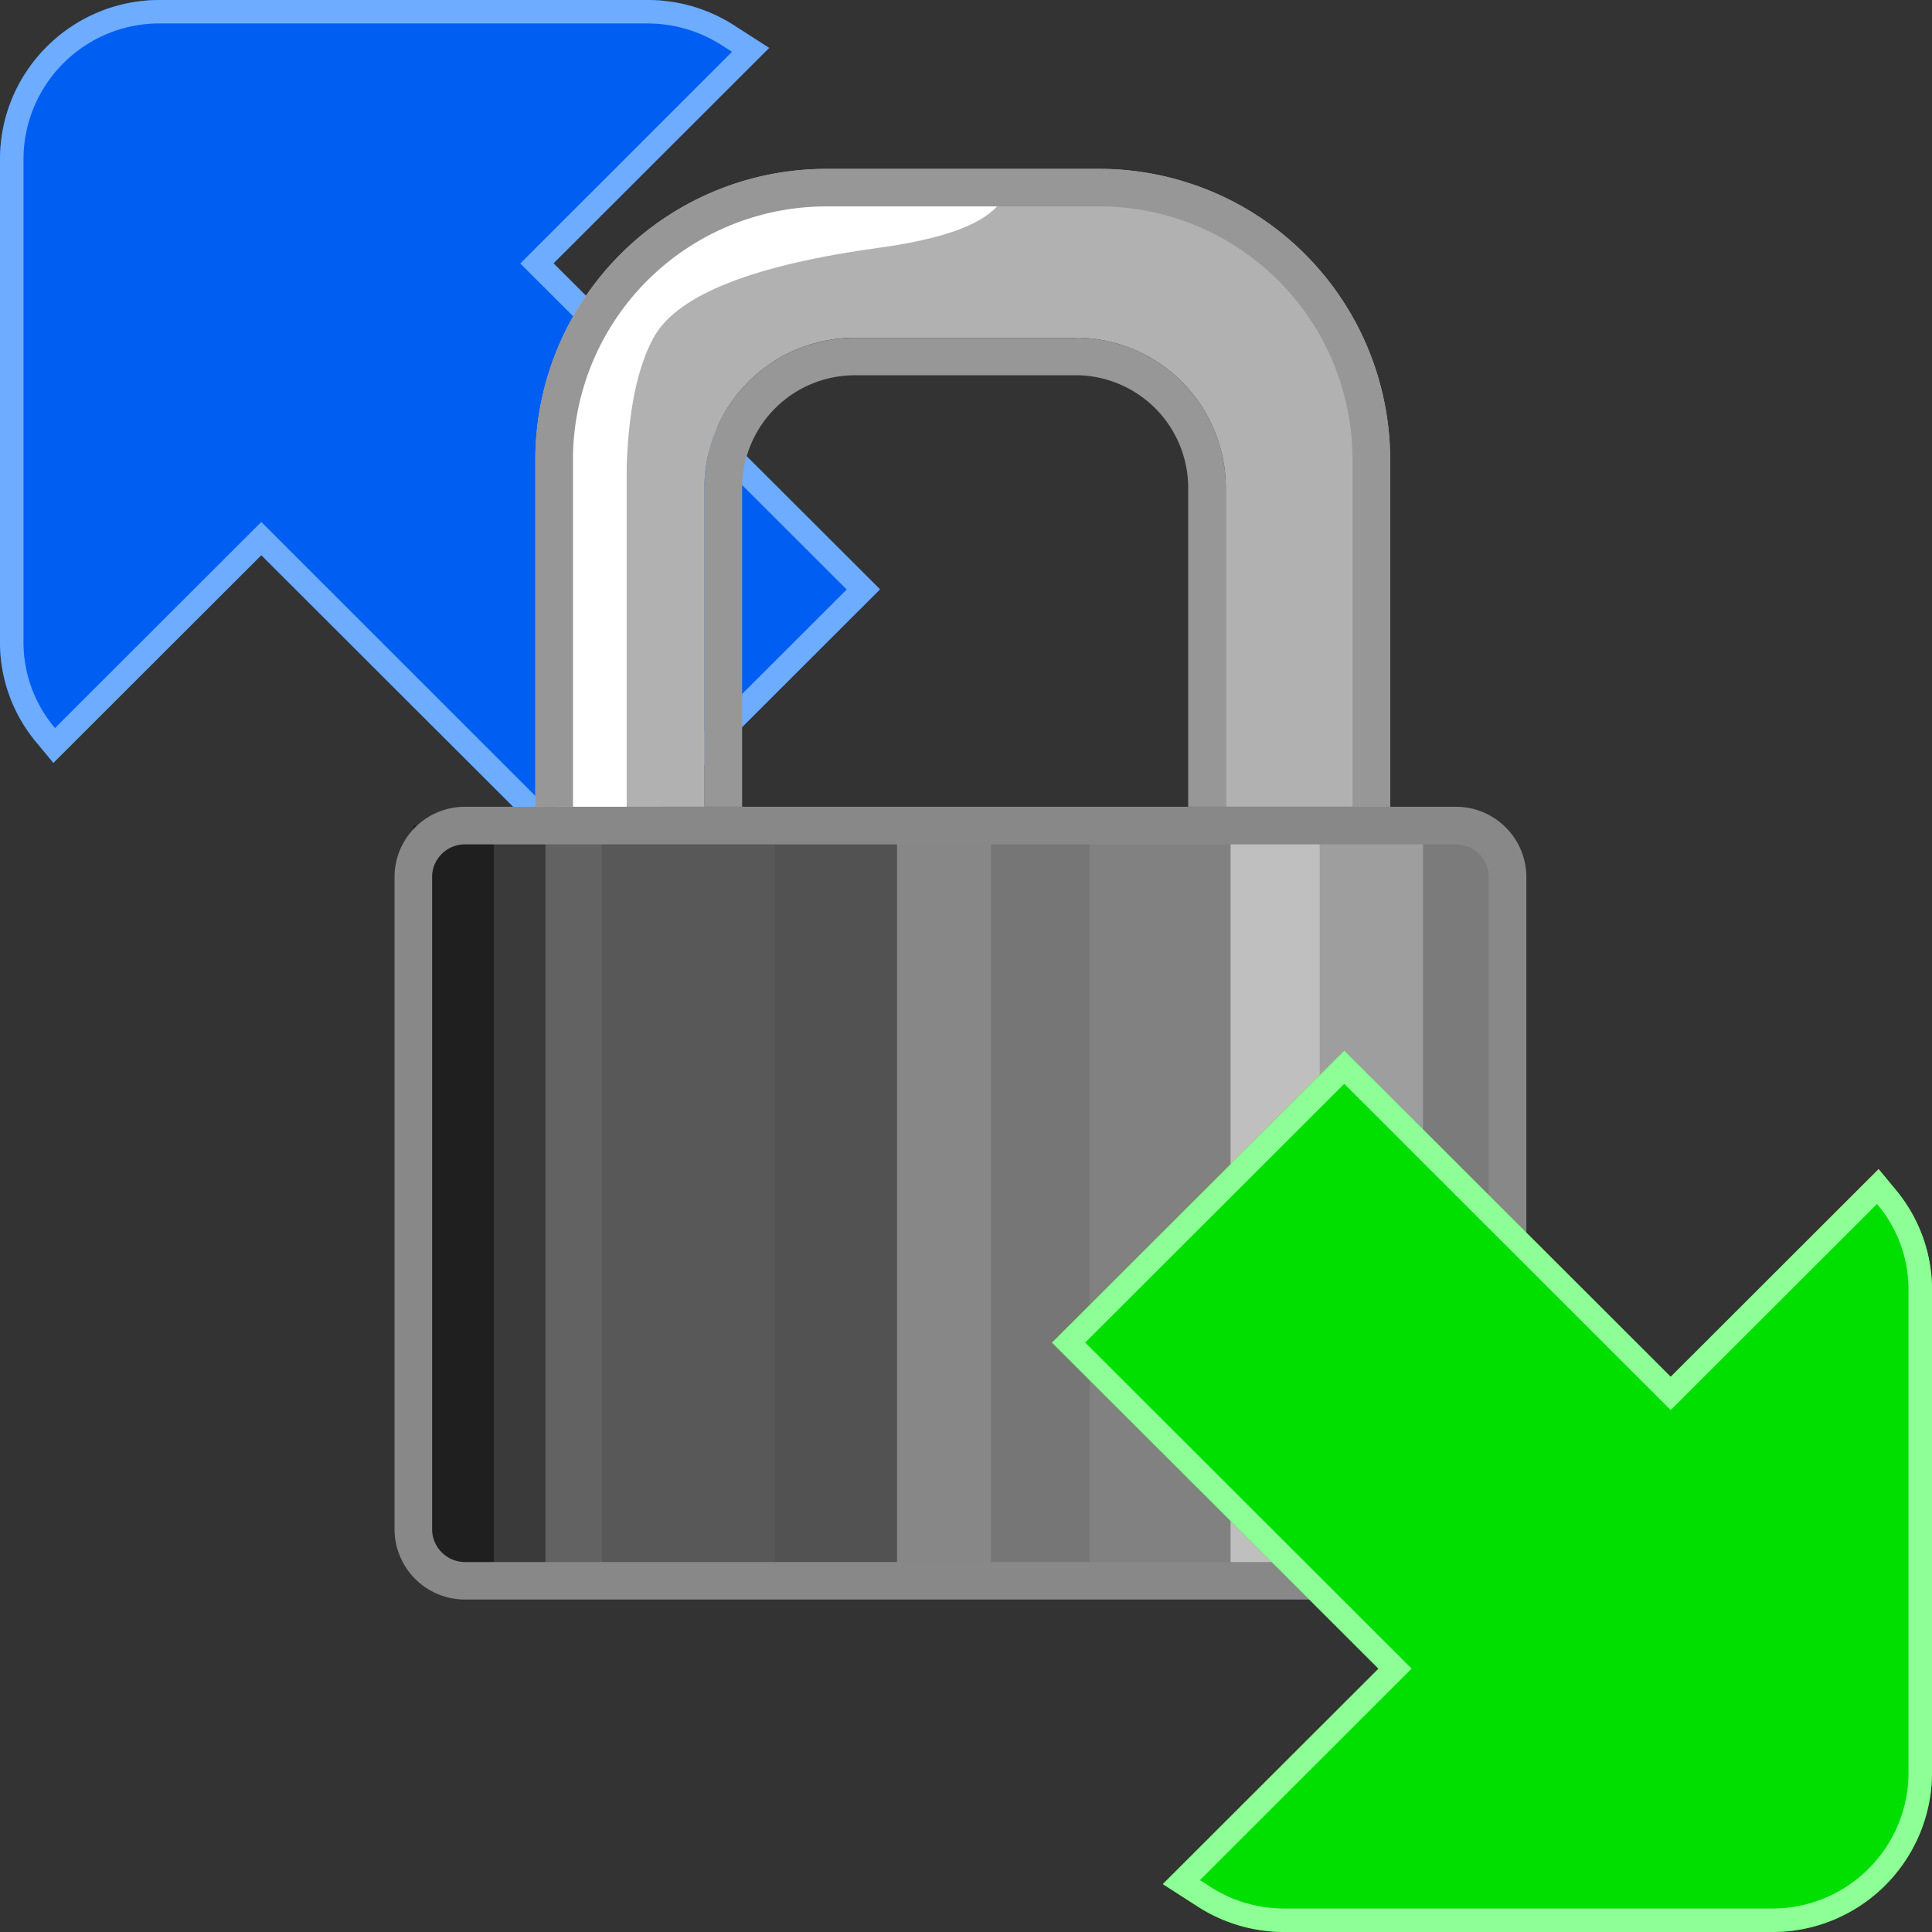
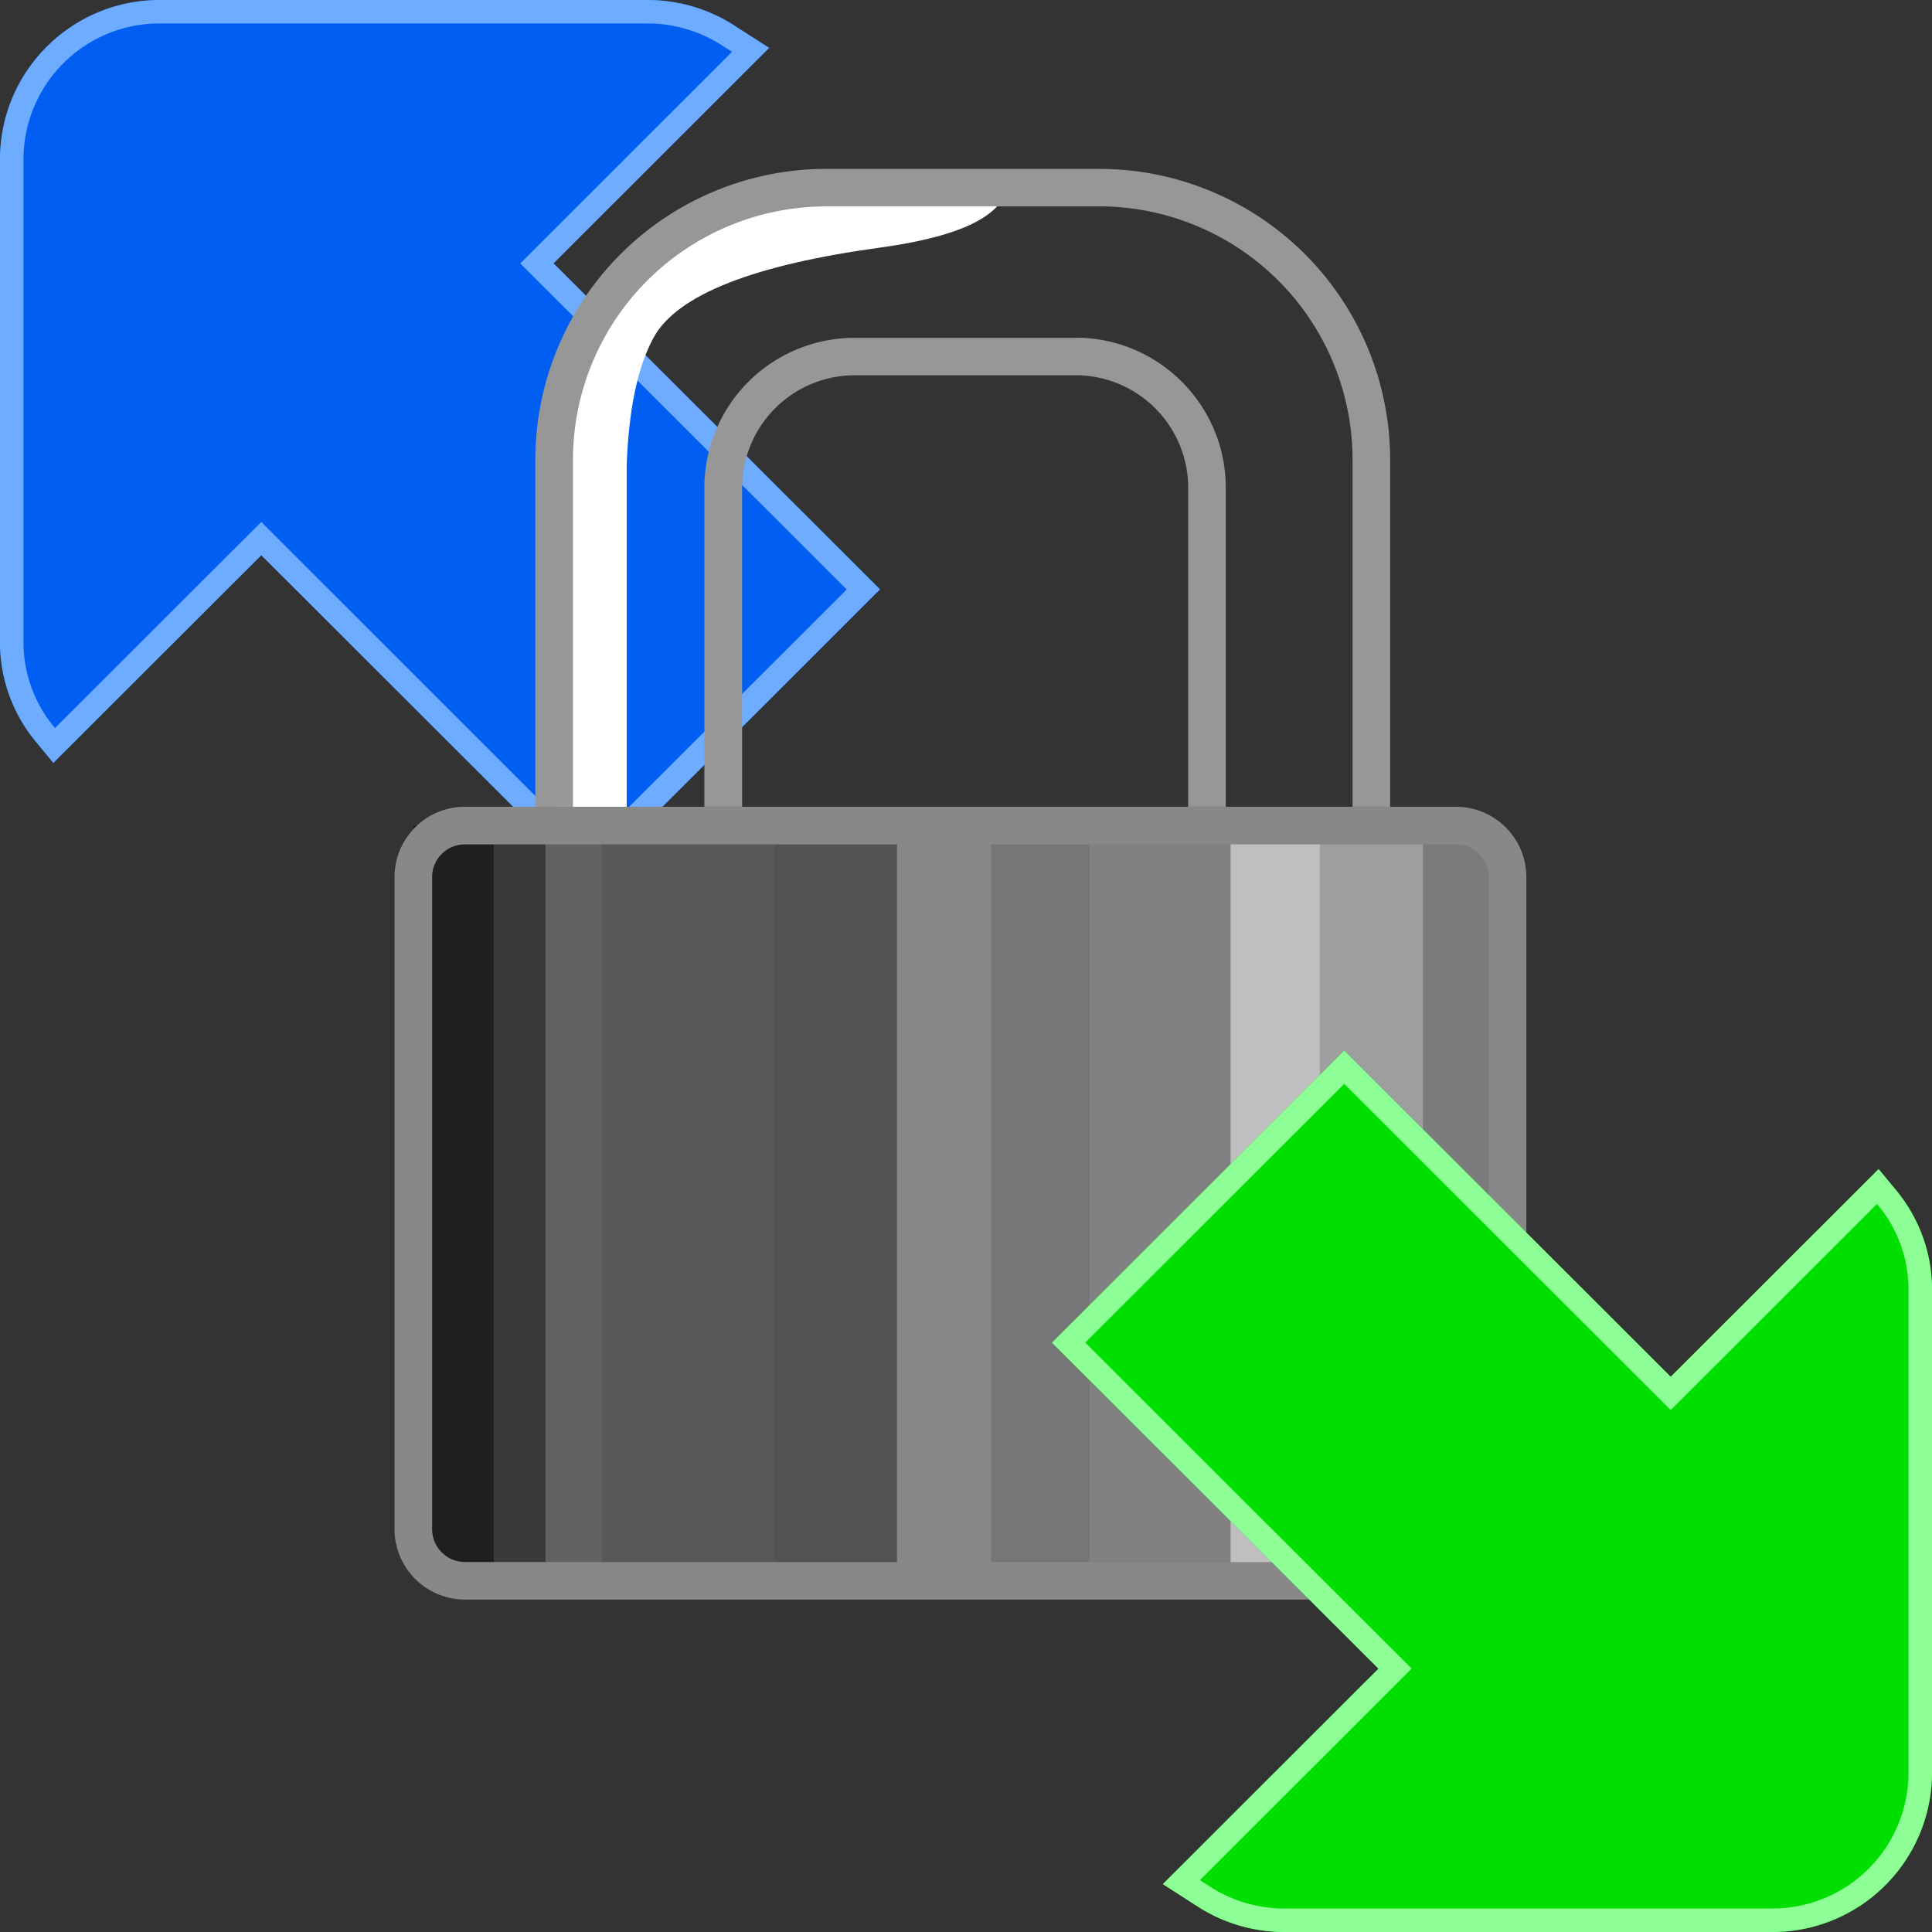
<svg xmlns="http://www.w3.org/2000/svg" t="1737945551257" class="icon" viewBox="0 0 1024 1024" version="1.1" p-id="5094" width="200" height="200">
  <rect x="0" y="0" width="1024" height="1024" fill="#333333" stroke="none" />
  <path d="M343.211 0c16.341 0 32.384 4.693 46.08 13.568l18.389 11.819-114.304 114.176 173.056 172.8-154.88 154.752-173.056-172.843-110.208 110.08-9.216-11.136A82.517 82.517 0 0 1 0 341.76V84.48C0 37.845 37.888 0 84.651 0h258.56z" fill="#005EF2" p-id="5095" />
  <path d="M343.211 0c16.341 0 32.384 4.693 46.08 13.568l18.389 11.819-114.304 114.176 173.056 172.8-154.88 154.752-173.056-172.843-110.208 110.08-9.216-11.136A82.517 82.517 0 0 1 0 341.76V84.48C0 37.845 37.888 0 84.651 0h258.56z m0 12.416h-258.56A72.107 72.107 0 0 0 12.459 83.328v258.261c0.256 15.531 5.675 30.549 15.36 42.667l0.853 1.024 0.469 0.597 109.355-109.227L311.467 449.579l137.301-137.131-173.013-172.8L388.011 27.435 382.592 24.021a72.704 72.704 0 0 0-37.973-11.563h-1.408z" fill="#6EACFF" p-id="5096" />
-   <path d="M582.485 89.515a154.24 154.24 0 0 1 154.325 154.112v183.979h-87.125V257.28a79.616 79.616 0 0 0-77.056-78.251H451.755a79.616 79.616 0 0 0-78.336 76.928V427.605H283.733V243.627a154.24 154.24 0 0 1 154.325-154.112h144.384z" fill="#B1B1B1" p-id="5097" />
  <path d="M534.101 97.109c-1.365 16.725-23.893 28.117-67.669 34.133-65.707 8.96-107.52 24.619-120.064 47.787-8.405 15.403-13.141 37.973-14.208 67.669v190.848h-37.205V217.003L332.16 140.8l68.608-36.693 133.333-6.955z" fill="#FFFFFF" p-id="5098" />
  <path d="M582.485 89.515a154.24 154.24 0 0 1 154.325 154.112v183.979h-19.925V243.627a134.315 134.315 0 0 0-132.181-134.229h-146.603a134.357 134.357 0 0 0-134.4 132.011v186.197H283.733V243.627a154.24 154.24 0 0 1 154.325-154.112h144.384z m-12.288 89.472h1.152c43.008 0.725 77.653 35.413 78.336 78.293v170.325h-19.925V257.579a59.733 59.733 0 0 0-57.771-58.667h-119.936A59.733 59.733 0 0 0 393.387 256.597l-0.043 0.981V427.605H373.333V257.28a79.616 79.616 0 0 1 78.336-78.208h118.485z" fill="#979797" p-id="5099" />
  <path d="M522.752 437.547h74.667v397.781h-74.667z" fill="#767676" p-id="5100" />
  <path d="M577.493 437.547h74.667v397.781h-74.667z" fill="#818181" p-id="5101" />
  <path d="M450.56 437.547h74.667v397.781h-74.667z" fill="#878787" p-id="5102" />
  <path d="M400.768 437.547h74.667v397.781h-74.667z" fill="#525252" p-id="5103" />
  <path d="M313.643 437.547h97.067v397.781H313.643z" fill="#585858" p-id="5104" />
  <path d="M276.309 437.547h42.667v397.781h-42.667z" fill="#626262" p-id="5105" />
  <path d="M246.443 437.547h42.667v397.781h-42.667z" fill="#3A3A3A" p-id="5106" />
  <path d="M219.051 437.547h42.667v397.781h-42.667z" fill="#1F1F1F" p-id="5107" />
  <path d="M652.16 437.547h62.251v397.781h-62.251z" fill="#BFBFBF" p-id="5108" />
  <path d="M699.477 437.547h62.251v397.781h-62.251z" fill="#9E9E9E" p-id="5109" />
  <path d="M754.219 437.547h42.667v397.781h-42.667z" fill="#7B7B7B" p-id="5110" />
  <path d="M771.669 427.605c20.608 0 37.333 16.725 37.333 37.291v345.6a37.333 37.333 0 0 1-37.333 37.291H246.443a37.333 37.333 0 0 1-37.333-37.291v-345.6c0-20.565 16.683-37.291 37.333-37.291h525.227z m0 19.925H246.443c-9.429 0-17.109 7.467-17.408 16.768V810.496c0 9.387 7.467 17.067 16.811 17.408h525.824c9.387 0 17.067-7.467 17.408-16.811V464.896c0-9.387-7.467-17.067-16.811-17.365h-0.597z" fill="#888888" p-id="5111" />
  <path d="M680.789 1024c-16.341 0-32.384-4.693-46.08-13.568l-18.389-11.819 114.304-114.176-173.056-172.8 154.88-154.752 173.056 172.843 110.208-110.08 9.216 11.136c12.032 14.507 18.773 32.64 19.072 51.413V939.52A84.565 84.565 0 0 1 939.349 1024h-258.56z" fill="#00DF00" p-id="5112" />
  <path d="M712.491 556.885l173.013 172.843 110.208-110.08 9.216 11.136c12.032 14.507 18.773 32.64 19.072 51.413V939.52A84.565 84.565 0 0 1 939.349 1024h-258.56c-16.341 0-32.384-4.693-46.08-13.568l-18.389-11.819 114.304-114.176-173.056-172.8 154.88-154.752z m0 17.579l-137.301 137.131 173.013 172.8-112.213 112.128 5.419 3.456c11.349 7.339 24.491 11.307 37.973 11.563h259.968a72.107 72.107 0 0 0 72.192-70.869v-258.261a70.059 70.059 0 0 0-15.36-42.667l-0.853-1.024-0.469-0.597-109.355 109.227-173.013-172.885z" fill="#8EFF96" p-id="5113" />
</svg>